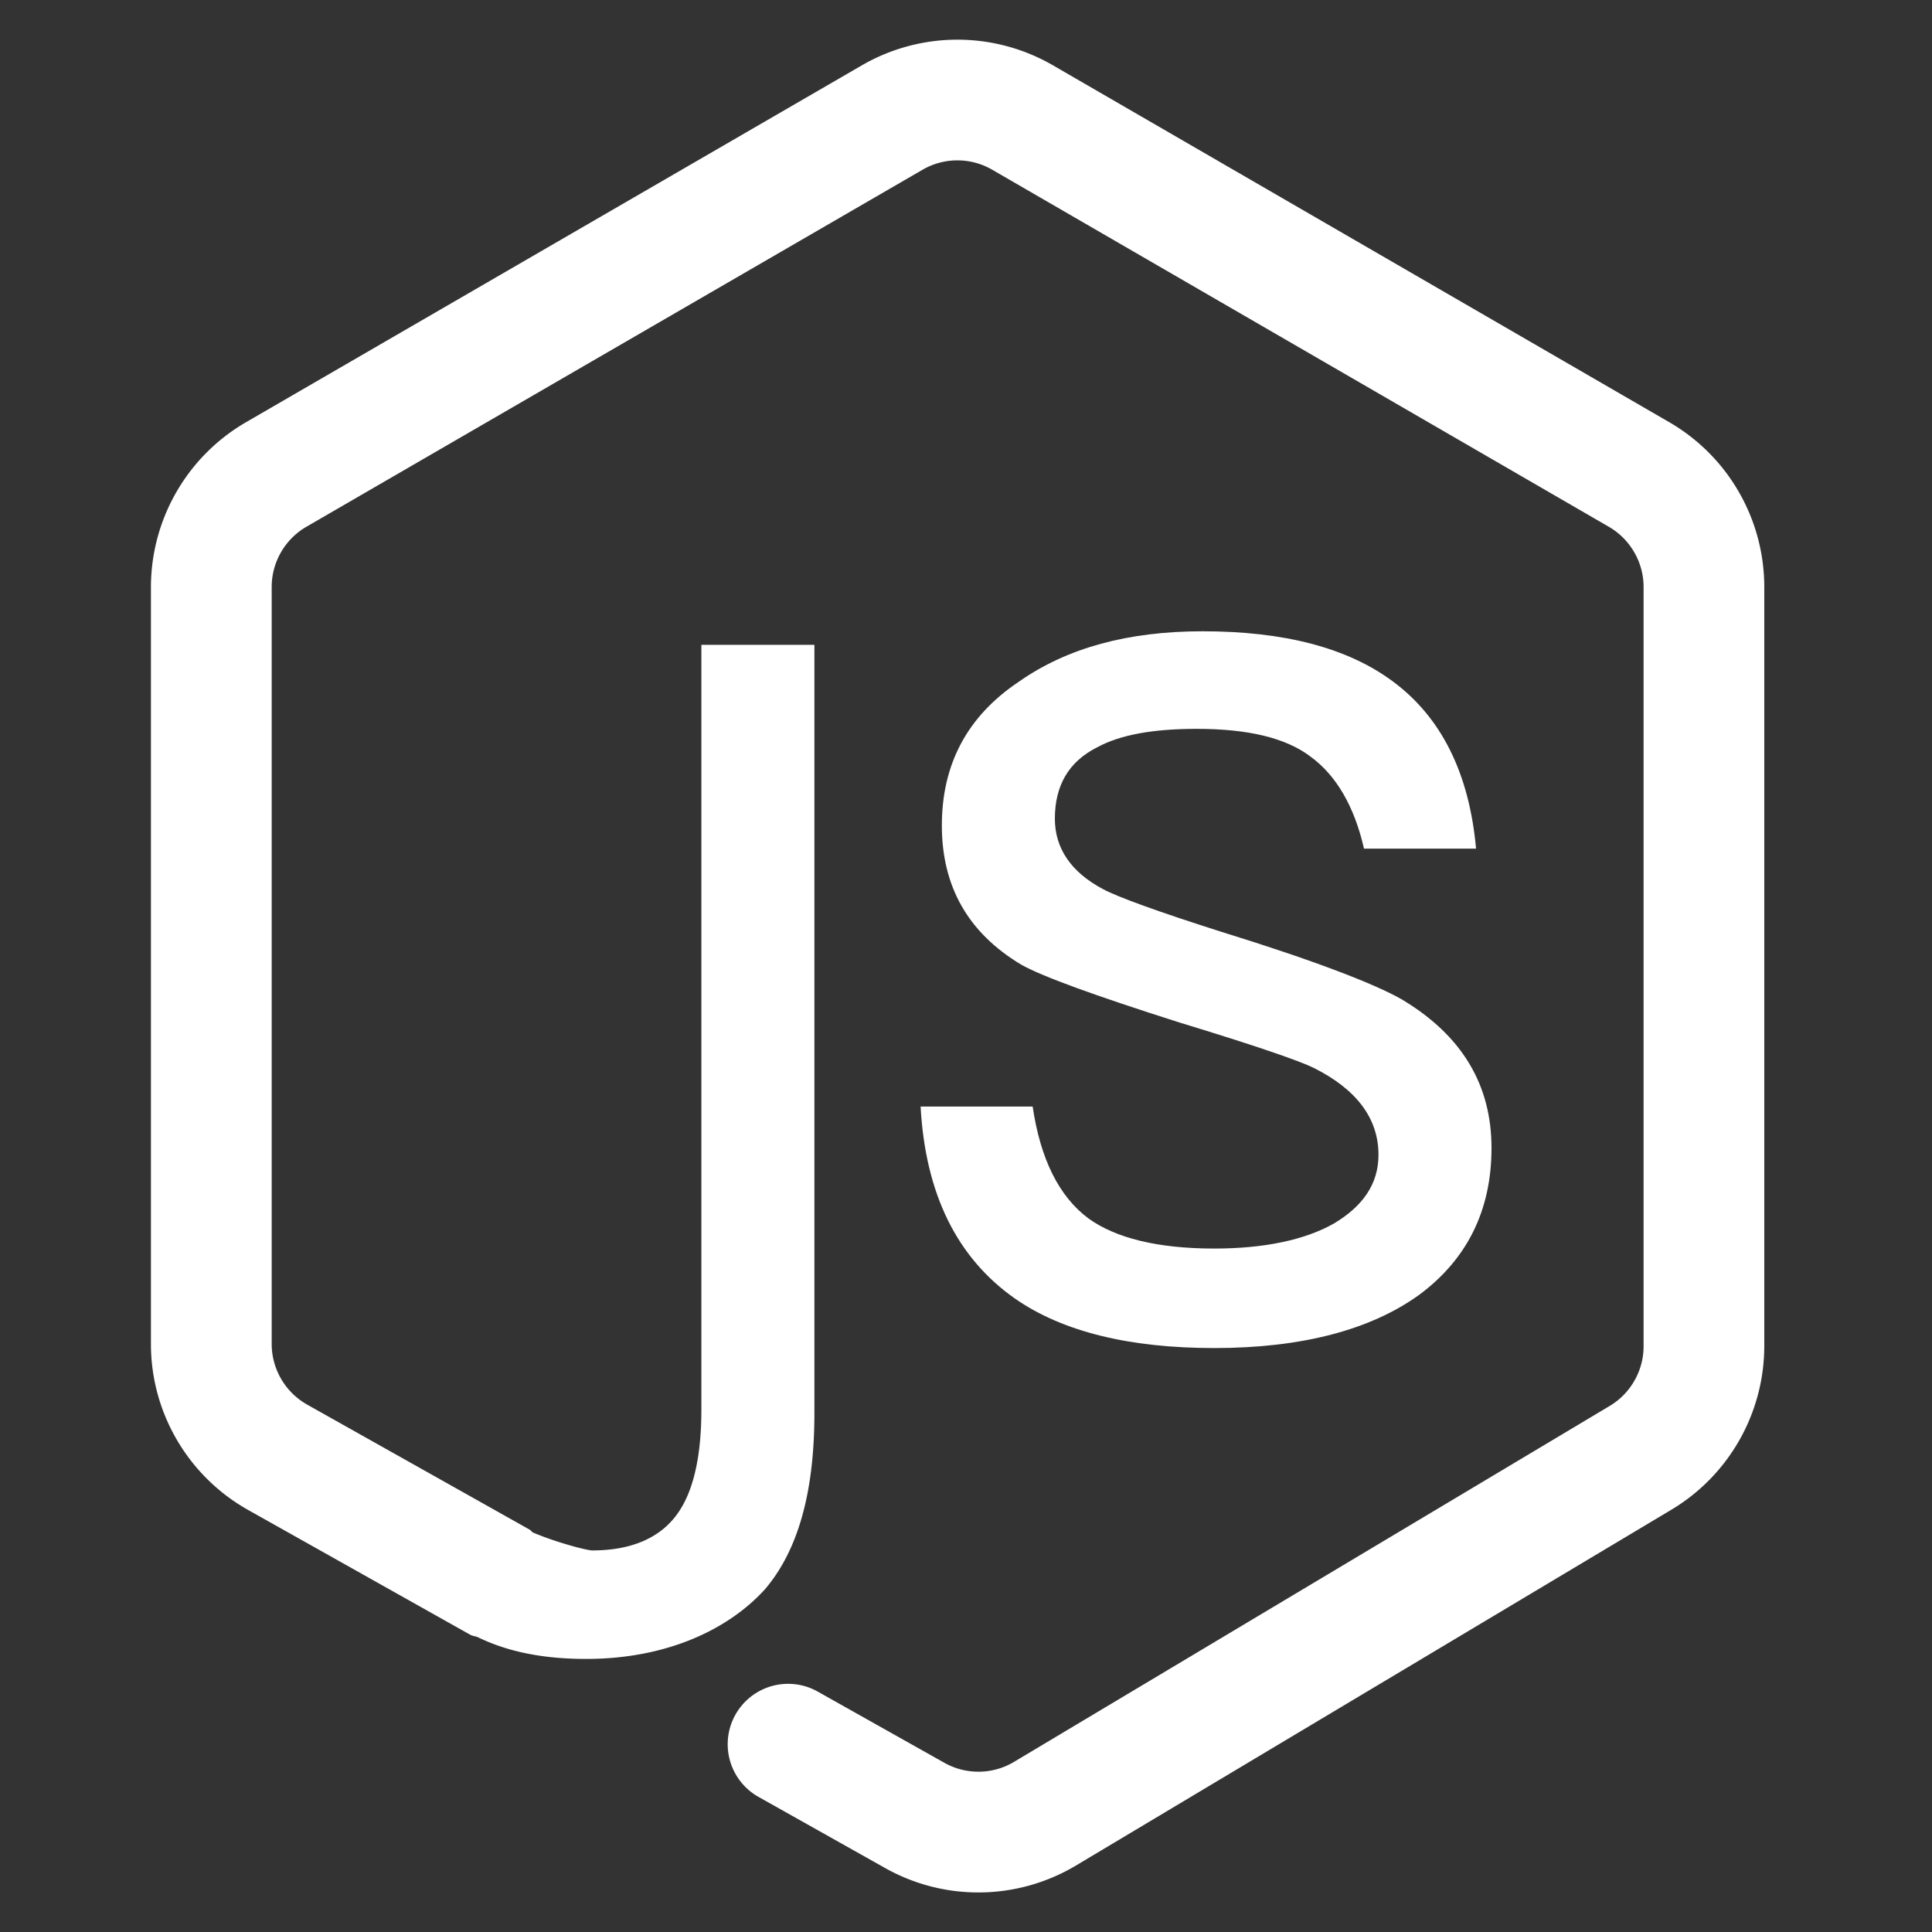
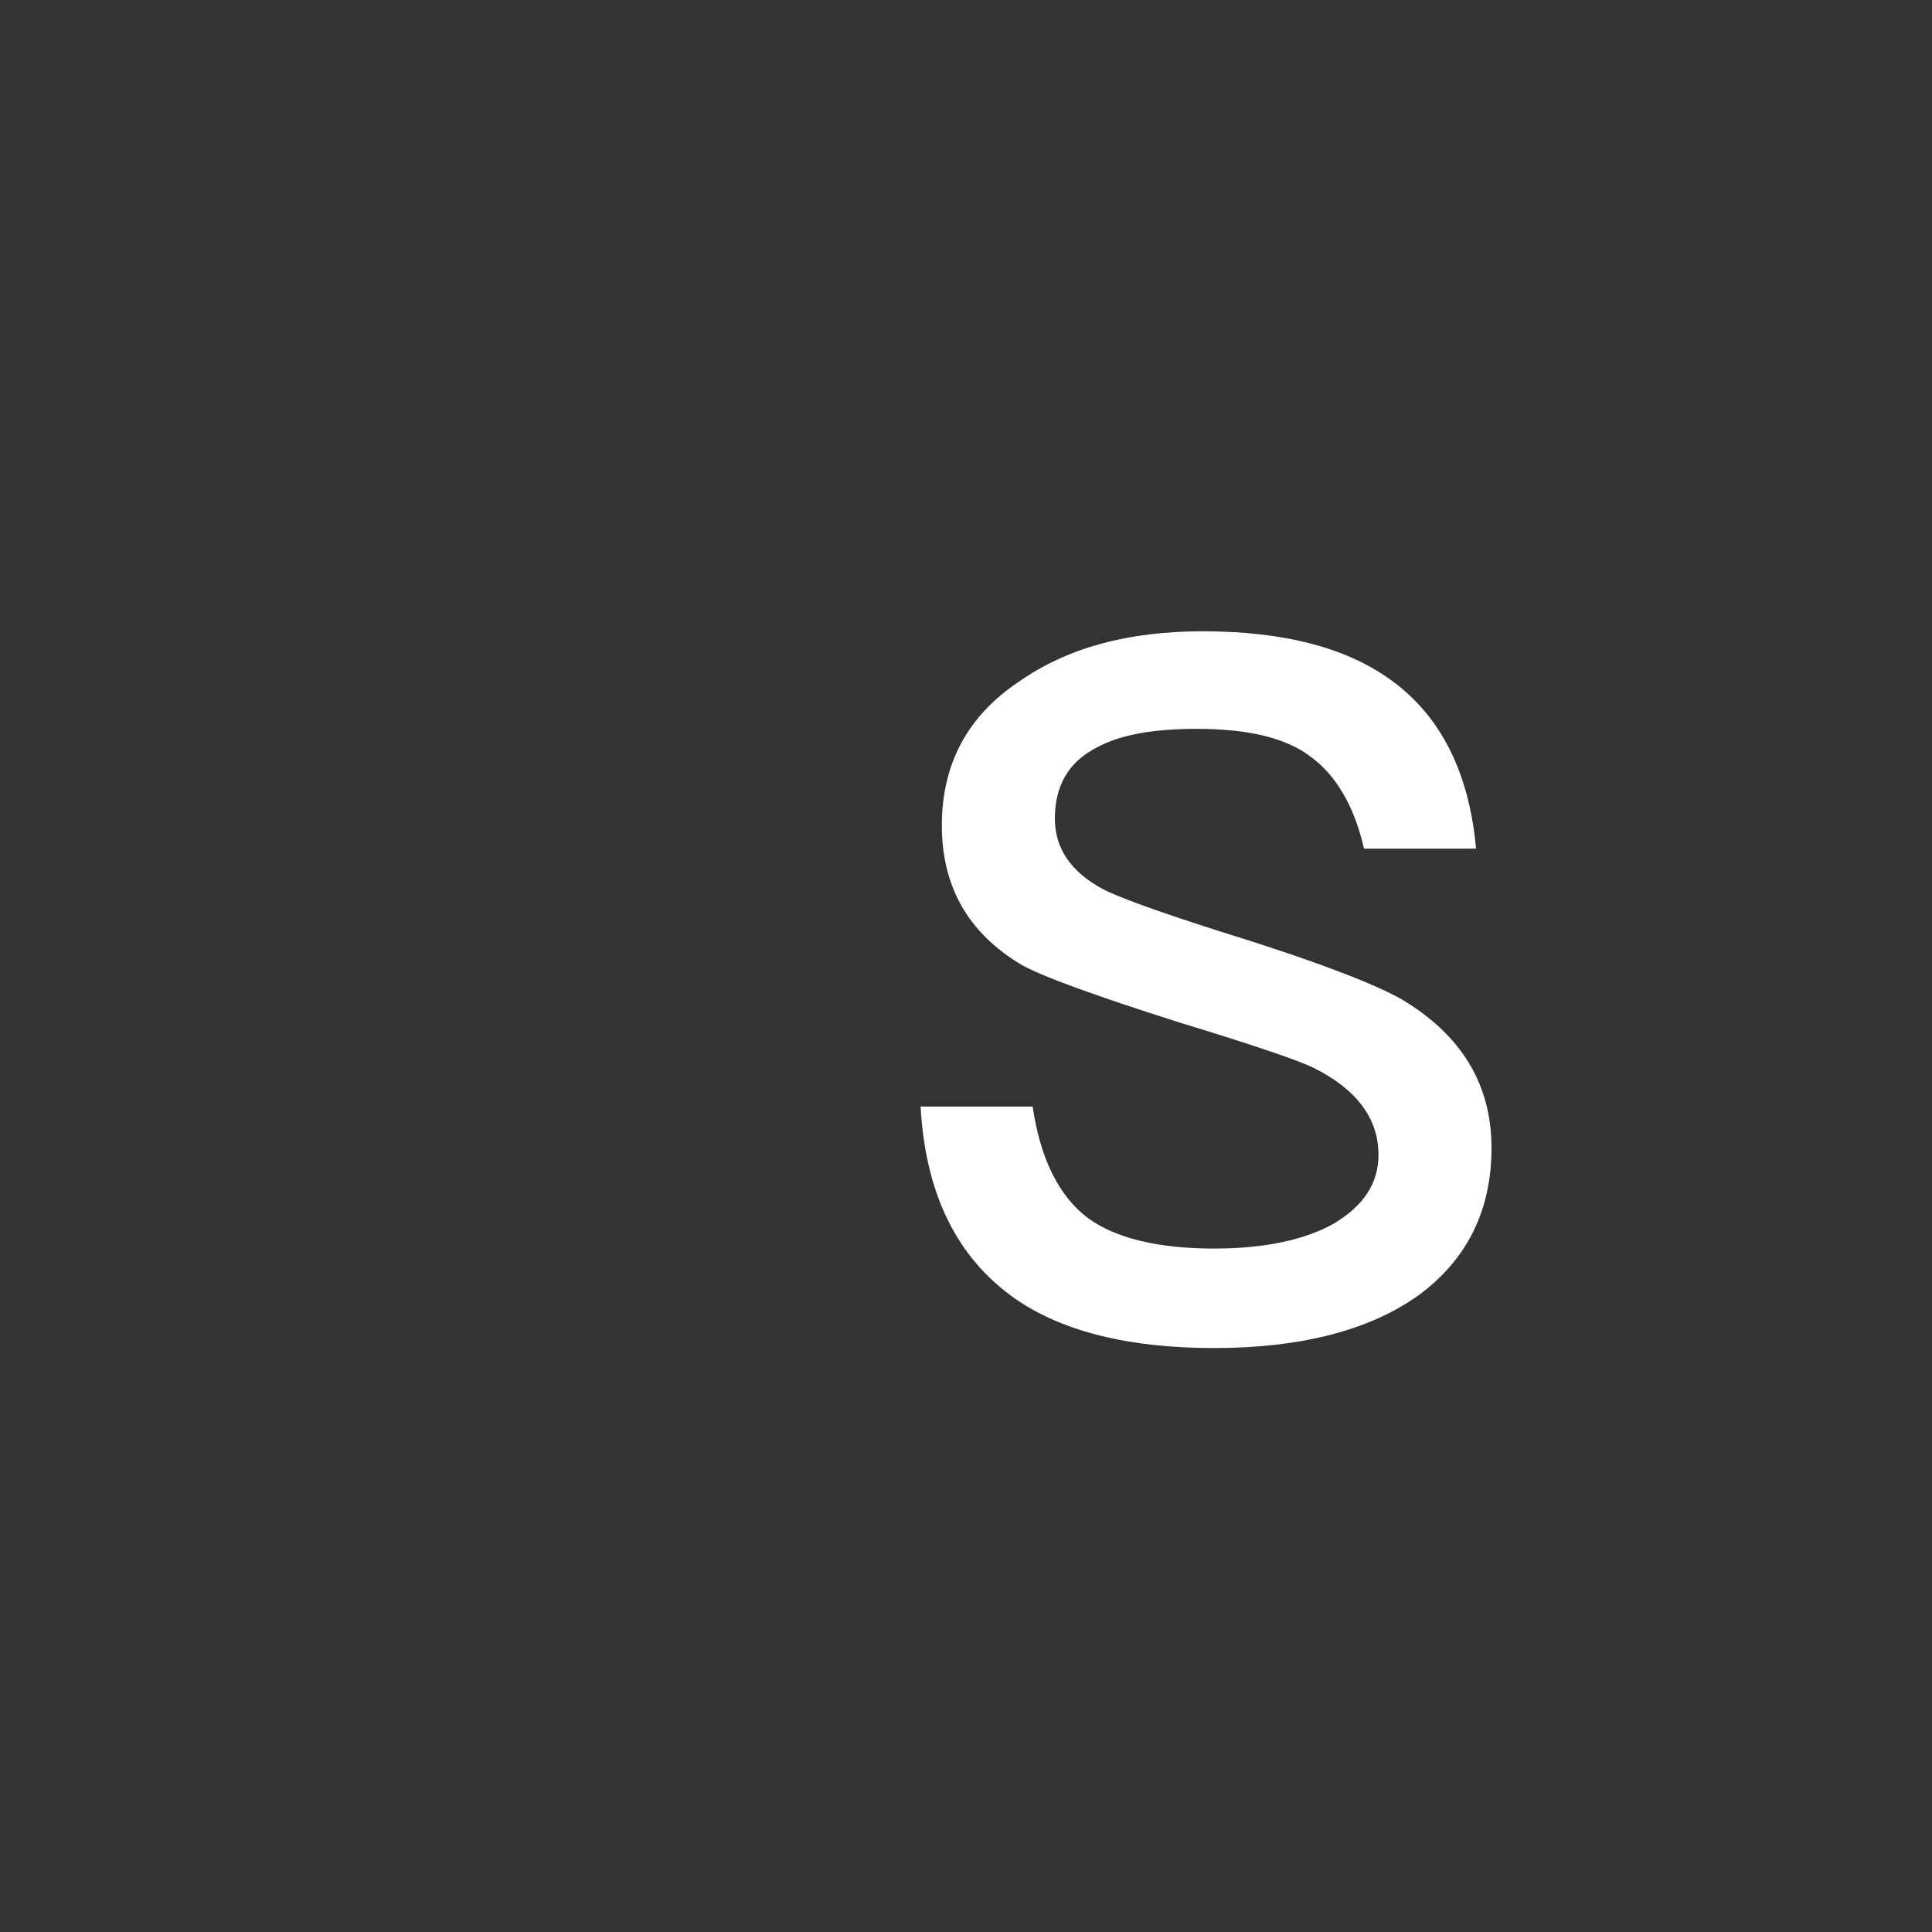
<svg xmlns="http://www.w3.org/2000/svg" t="1740977279540" class="icon" viewBox="0 0 1024 1024" version="1.1" p-id="4827" width="200" height="200">
  <rect x="0" y="0" width="1024" height="1024" fill="#333333" stroke="none" />
  <path d="M707.072 648.448c-15.36 8.704-36.864 13.312-63.488 13.312-30.208 0-52.224-5.632-66.56-15.872-15.872-11.776-25.6-31.744-29.696-59.392h-59.392c2.56 46.592 19.456 80.384 50.176 101.888 25.088 17.408 60.416 26.112 105.472 26.112 46.592 0 82.944-9.728 108.544-28.16 25.6-18.944 38.4-45.056 38.4-77.824 0-33.792-15.872-59.904-47.616-78.848-14.336-8.192-46.08-20.48-95.744-35.84-33.792-10.752-54.784-18.432-62.464-22.528-17.408-9.216-25.6-22.016-25.6-37.376 0-17.408 7.168-30.208 22.528-37.888 12.288-6.656 29.696-9.728 52.736-9.728 26.624 0 47.104 4.608 60.416 14.848 13.312 9.728 23.04 26.112 28.16 48.64h59.392c-3.584-39.936-18.432-69.632-44.032-88.576-24.064-17.92-57.856-26.624-100.864-26.624-39.424 0-71.68 8.704-97.28 26.624-27.648 18.432-40.96 44.032-40.96 76.288s13.824 56.832 41.984 73.728c10.752 6.144 38.912 16.384 83.968 30.72 40.448 12.288 64 20.48 71.168 24.064 22.528 11.264 34.304 26.624 34.304 46.08 0 15.36-8.192 27.136-23.552 36.352z" p-id="4828" fill="#ffffff" />
-   <path d="M884.864 223.84L557.984 34.56a101.088 101.088 0 0 0-101.056 0L130.24 223.872A101.12 101.12 0 0 0 80 311.072v401.312c0 36.384 19.712 70.016 51.424 87.872l117.792 66.176c1.28 0.704 2.688 0.768 4.032 1.312 15.648 7.616 34.272 11.52 57.472 11.52 42.496 0 75.36-15.52 94.816-37.024 17.408-20.48 26.112-51.2 26.112-93.184V341.76h-59.904v405.248c0 26.112-4.608 45.056-13.824 56.832-9.216 11.776-24.064 17.92-44.032 17.92-2.688 0-18.656-4.096-31.2-9.408l-0.16-0.032c-0.736-0.48-1.184-1.248-1.952-1.664l-117.76-66.176a36.96 36.96 0 0 1-18.816-32.128V311.072c0-13.088 7.04-25.28 18.336-31.84l326.656-189.28a36.8 36.8 0 0 1 36.896 0l326.88 189.28c11.328 6.592 18.368 18.784 18.368 31.872V713.6c0 12.864-6.88 24.96-17.92 31.552l-315.744 188.672a36.8 36.8 0 0 1-36.896 0.512l-67.168-37.76a32 32 0 1 0-31.392 55.808l67.2 37.76a100.832 100.832 0 0 0 101.056-1.376l315.744-188.672a101.216 101.216 0 0 0 49.088-86.496V311.072a100.992 100.992 0 0 0-50.24-87.232z" p-id="4829" fill="#ffffff" />
</svg>